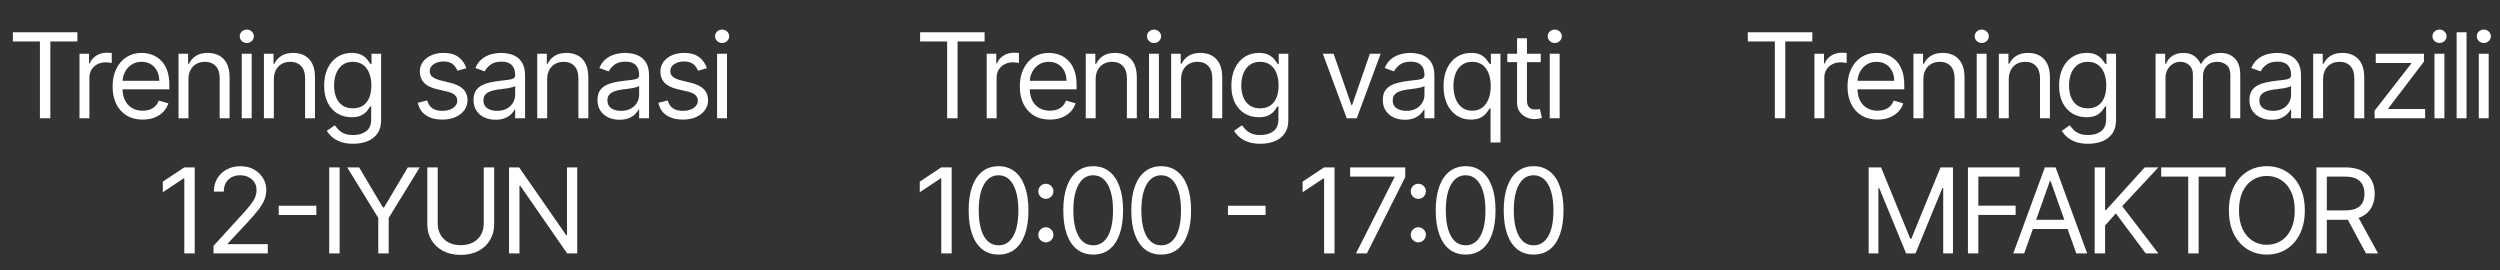
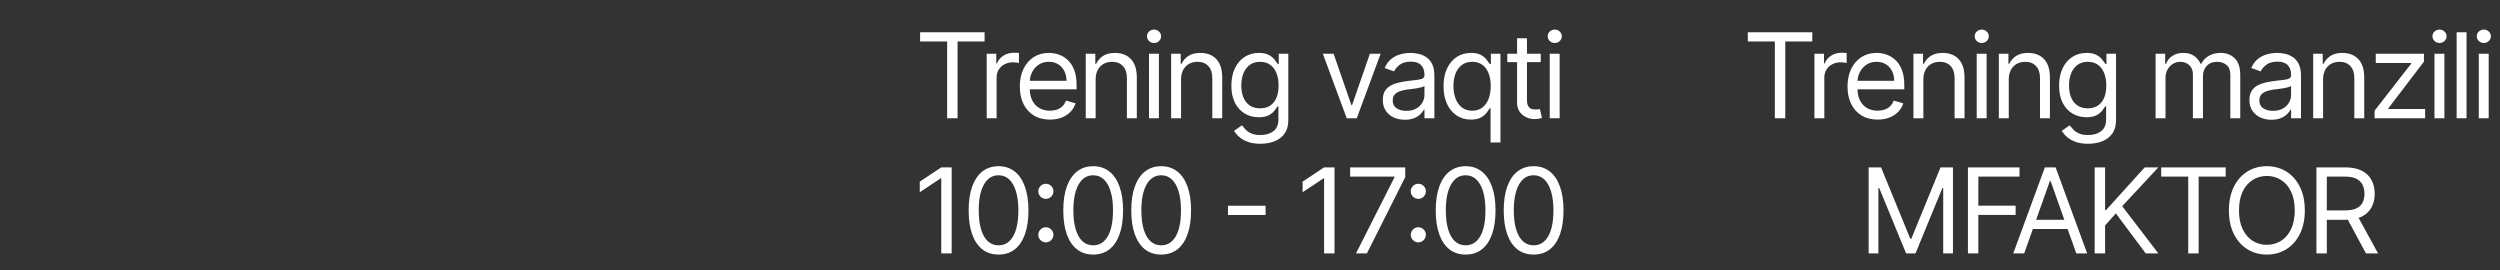
<svg xmlns="http://www.w3.org/2000/svg" width="148" height="16" viewBox="0 0 148 16" fill="none">
  <rect x="0" y="0" width="148" height="16" fill="#333333" stroke="none" />
-   <path d="M0.762 2.456V1.909H4.581V2.456H2.98V7H2.363V2.456H0.762ZM4.706 7V3.182H5.273V3.759H5.313C5.382 3.57 5.508 3.416 5.69 3.299C5.873 3.181 6.078 3.122 6.307 3.122C6.35 3.122 6.404 3.123 6.468 3.125C6.533 3.126 6.582 3.129 6.615 3.132V3.729C6.595 3.724 6.55 3.716 6.478 3.706C6.409 3.695 6.335 3.689 6.257 3.689C6.072 3.689 5.906 3.728 5.76 3.806C5.616 3.882 5.502 3.988 5.417 4.124C5.334 4.258 5.293 4.411 5.293 4.584V7H4.706ZM8.445 7.08C8.077 7.08 7.76 6.998 7.493 6.836C7.228 6.672 7.023 6.443 6.879 6.15C6.737 5.855 6.665 5.512 6.665 5.121C6.665 4.73 6.737 4.385 6.879 4.087C7.023 3.787 7.224 3.553 7.481 3.386C7.739 3.217 8.041 3.132 8.386 3.132C8.584 3.132 8.781 3.165 8.975 3.232C9.169 3.298 9.345 3.406 9.504 3.555C9.663 3.702 9.79 3.898 9.884 4.141C9.979 4.385 10.026 4.685 10.026 5.041V5.29H7.083V4.783H9.43C9.43 4.567 9.386 4.375 9.3 4.206C9.216 4.037 9.095 3.904 8.937 3.806C8.782 3.708 8.598 3.659 8.386 3.659C8.152 3.659 7.95 3.717 7.779 3.833C7.61 3.947 7.48 4.097 7.389 4.281C7.298 4.464 7.252 4.662 7.252 4.872V5.21C7.252 5.499 7.302 5.743 7.401 5.944C7.502 6.142 7.642 6.294 7.821 6.398C8 6.501 8.208 6.553 8.445 6.553C8.599 6.553 8.739 6.531 8.863 6.488C8.989 6.443 9.097 6.377 9.188 6.289C9.28 6.2 9.35 6.089 9.4 5.956L9.967 6.115C9.907 6.307 9.807 6.476 9.666 6.622C9.525 6.766 9.351 6.879 9.144 6.96C8.937 7.04 8.704 7.08 8.445 7.08ZM11.155 4.703V7H10.569V3.182H11.135V3.778H11.185C11.274 3.585 11.41 3.429 11.593 3.311C11.775 3.192 12.01 3.132 12.299 3.132C12.557 3.132 12.783 3.185 12.977 3.291C13.171 3.396 13.322 3.555 13.43 3.768C13.537 3.981 13.591 4.249 13.591 4.574V7H13.005V4.614C13.005 4.314 12.927 4.08 12.771 3.913C12.615 3.744 12.401 3.659 12.13 3.659C11.942 3.659 11.775 3.7 11.627 3.781C11.482 3.862 11.367 3.981 11.282 4.136C11.197 4.292 11.155 4.481 11.155 4.703ZM14.313 7V3.182H14.9V7H14.313ZM14.612 2.545C14.497 2.545 14.399 2.507 14.316 2.429C14.235 2.351 14.194 2.257 14.194 2.148C14.194 2.038 14.235 1.945 14.316 1.867C14.399 1.789 14.497 1.75 14.612 1.75C14.726 1.75 14.824 1.789 14.905 1.867C14.988 1.945 15.029 2.038 15.029 2.148C15.029 2.257 14.988 2.351 14.905 2.429C14.824 2.507 14.726 2.545 14.612 2.545ZM16.211 4.703V7H15.624V3.182H16.191V3.778H16.241C16.33 3.585 16.466 3.429 16.649 3.311C16.831 3.192 17.066 3.132 17.355 3.132C17.613 3.132 17.839 3.185 18.033 3.291C18.227 3.396 18.378 3.555 18.486 3.768C18.593 3.981 18.647 4.249 18.647 4.574V7H18.061V4.614C18.061 4.314 17.983 4.08 17.827 3.913C17.671 3.744 17.457 3.659 17.186 3.659C16.998 3.659 16.831 3.7 16.683 3.781C16.538 3.862 16.422 3.981 16.338 4.136C16.253 4.292 16.211 4.481 16.211 4.703ZM20.91 8.511C20.627 8.511 20.383 8.475 20.18 8.402C19.976 8.331 19.806 8.236 19.67 8.119C19.536 8.003 19.429 7.878 19.349 7.746L19.817 7.418C19.87 7.487 19.937 7.567 20.018 7.656C20.099 7.747 20.21 7.826 20.351 7.892C20.494 7.96 20.68 7.994 20.91 7.994C21.219 7.994 21.473 7.92 21.674 7.771C21.874 7.621 21.974 7.388 21.974 7.07V6.294H21.925C21.881 6.364 21.82 6.45 21.741 6.553C21.663 6.654 21.55 6.744 21.402 6.824C21.257 6.901 21.059 6.94 20.811 6.94C20.503 6.94 20.226 6.867 19.981 6.722C19.737 6.576 19.544 6.364 19.401 6.085C19.261 5.807 19.19 5.469 19.19 5.071C19.19 4.68 19.259 4.339 19.396 4.049C19.534 3.758 19.726 3.532 19.971 3.373C20.216 3.212 20.499 3.132 20.821 3.132C21.069 3.132 21.267 3.174 21.413 3.256C21.56 3.338 21.673 3.43 21.75 3.535C21.83 3.638 21.891 3.722 21.934 3.788H21.994V3.182H22.561V7.109C22.561 7.438 22.486 7.704 22.337 7.91C22.19 8.117 21.991 8.269 21.741 8.365C21.492 8.462 21.215 8.511 20.91 8.511ZM20.89 6.413C21.126 6.413 21.325 6.359 21.487 6.252C21.649 6.144 21.773 5.989 21.857 5.787C21.942 5.585 21.984 5.343 21.984 5.061C21.984 4.786 21.943 4.543 21.86 4.333C21.777 4.122 21.654 3.957 21.492 3.838C21.33 3.719 21.129 3.659 20.89 3.659C20.642 3.659 20.435 3.722 20.269 3.848C20.105 3.974 19.982 4.143 19.899 4.355C19.817 4.567 19.777 4.803 19.777 5.061C19.777 5.326 19.818 5.561 19.901 5.765C19.986 5.967 20.11 6.126 20.274 6.242C20.44 6.356 20.645 6.413 20.89 6.413ZM27.608 4.037L27.081 4.186C27.048 4.098 26.999 4.013 26.934 3.93C26.872 3.846 26.785 3.776 26.676 3.721C26.567 3.667 26.427 3.639 26.256 3.639C26.022 3.639 25.827 3.693 25.672 3.801C25.517 3.907 25.441 4.042 25.441 4.206C25.441 4.352 25.494 4.467 25.6 4.551C25.706 4.636 25.871 4.706 26.097 4.763L26.663 4.902C27.005 4.985 27.259 5.112 27.427 5.282C27.594 5.451 27.678 5.669 27.678 5.936C27.678 6.155 27.615 6.35 27.489 6.523C27.364 6.695 27.191 6.831 26.967 6.93C26.743 7.03 26.483 7.08 26.186 7.08C25.797 7.08 25.474 6.995 25.219 6.826C24.964 6.657 24.802 6.41 24.735 6.085L25.291 5.946C25.344 6.152 25.445 6.306 25.592 6.408C25.741 6.511 25.936 6.562 26.176 6.562C26.45 6.562 26.667 6.505 26.828 6.388C26.99 6.271 27.071 6.13 27.071 5.966C27.071 5.833 27.025 5.722 26.932 5.633C26.839 5.542 26.697 5.474 26.504 5.429L25.868 5.28C25.518 5.197 25.262 5.069 25.097 4.895C24.935 4.719 24.854 4.499 24.854 4.236C24.854 4.02 24.914 3.83 25.035 3.664C25.158 3.498 25.325 3.368 25.535 3.274C25.747 3.179 25.987 3.132 26.256 3.132C26.634 3.132 26.93 3.215 27.146 3.381C27.363 3.546 27.517 3.765 27.608 4.037ZM29.334 7.089C29.092 7.089 28.873 7.044 28.676 6.953C28.478 6.86 28.322 6.727 28.206 6.553C28.09 6.377 28.032 6.165 28.032 5.916C28.032 5.697 28.075 5.52 28.161 5.384C28.247 5.247 28.362 5.139 28.507 5.061C28.651 4.983 28.81 4.925 28.984 4.887C29.16 4.847 29.336 4.816 29.513 4.793C29.745 4.763 29.933 4.74 30.078 4.726C30.223 4.709 30.329 4.682 30.396 4.643C30.464 4.605 30.498 4.539 30.498 4.445V4.425C30.498 4.179 30.431 3.989 30.296 3.853C30.164 3.717 29.962 3.649 29.692 3.649C29.412 3.649 29.193 3.71 29.034 3.833C28.875 3.956 28.763 4.087 28.698 4.226L28.141 4.027C28.241 3.795 28.373 3.614 28.539 3.485C28.706 3.354 28.889 3.263 29.086 3.212C29.285 3.159 29.48 3.132 29.672 3.132C29.795 3.132 29.936 3.147 30.095 3.177C30.256 3.205 30.411 3.264 30.56 3.353C30.711 3.443 30.836 3.578 30.935 3.759C31.035 3.939 31.084 4.181 31.084 4.484V7H30.498V6.483H30.468C30.428 6.566 30.362 6.654 30.269 6.749C30.176 6.843 30.053 6.924 29.899 6.99C29.744 7.056 29.556 7.089 29.334 7.089ZM29.424 6.562C29.656 6.562 29.851 6.517 30.011 6.426C30.171 6.335 30.292 6.217 30.373 6.073C30.456 5.929 30.498 5.777 30.498 5.618V5.081C30.473 5.111 30.418 5.138 30.334 5.163C30.251 5.186 30.155 5.207 30.045 5.225C29.938 5.242 29.832 5.257 29.73 5.27C29.628 5.281 29.547 5.291 29.483 5.3C29.331 5.32 29.189 5.352 29.056 5.397C28.925 5.44 28.819 5.505 28.738 5.593C28.658 5.679 28.618 5.797 28.618 5.946C28.618 6.15 28.694 6.304 28.845 6.408C28.997 6.511 29.19 6.562 29.424 6.562ZM32.392 4.703V7H31.805V3.182H32.372V3.778H32.422C32.511 3.585 32.647 3.429 32.829 3.311C33.011 3.192 33.247 3.132 33.535 3.132C33.794 3.132 34.02 3.185 34.214 3.291C34.408 3.396 34.559 3.555 34.666 3.768C34.774 3.981 34.828 4.249 34.828 4.574V7H34.241V4.614C34.241 4.314 34.163 4.08 34.008 3.913C33.852 3.744 33.638 3.659 33.366 3.659C33.179 3.659 33.011 3.7 32.864 3.781C32.718 3.862 32.603 3.981 32.519 4.136C32.434 4.292 32.392 4.481 32.392 4.703ZM36.673 7.089C36.431 7.089 36.212 7.044 36.015 6.953C35.818 6.86 35.661 6.727 35.545 6.553C35.429 6.377 35.371 6.165 35.371 5.916C35.371 5.697 35.414 5.52 35.5 5.384C35.586 5.247 35.702 5.139 35.846 5.061C35.99 4.983 36.149 4.925 36.323 4.887C36.499 4.847 36.675 4.816 36.852 4.793C37.084 4.763 37.273 4.74 37.417 4.726C37.562 4.709 37.669 4.682 37.735 4.643C37.803 4.605 37.837 4.539 37.837 4.445V4.425C37.837 4.179 37.77 3.989 37.635 3.853C37.503 3.717 37.301 3.649 37.031 3.649C36.751 3.649 36.532 3.71 36.373 3.833C36.214 3.956 36.102 4.087 36.037 4.226L35.48 4.027C35.58 3.795 35.712 3.614 35.878 3.485C36.045 3.354 36.228 3.263 36.425 3.212C36.624 3.159 36.819 3.132 37.011 3.132C37.134 3.132 37.275 3.147 37.434 3.177C37.595 3.205 37.75 3.264 37.899 3.353C38.05 3.443 38.175 3.578 38.274 3.759C38.374 3.939 38.423 4.181 38.423 4.484V7H37.837V6.483H37.807C37.767 6.566 37.701 6.654 37.608 6.749C37.515 6.843 37.392 6.924 37.238 6.99C37.084 7.056 36.895 7.089 36.673 7.089ZM36.763 6.562C36.995 6.562 37.191 6.517 37.349 6.426C37.51 6.335 37.631 6.217 37.712 6.073C37.795 5.929 37.837 5.777 37.837 5.618V5.081C37.812 5.111 37.757 5.138 37.673 5.163C37.59 5.186 37.494 5.207 37.384 5.225C37.277 5.242 37.171 5.257 37.069 5.27C36.968 5.281 36.886 5.291 36.823 5.3C36.67 5.32 36.528 5.352 36.395 5.397C36.264 5.44 36.158 5.505 36.077 5.593C35.997 5.679 35.958 5.797 35.958 5.946C35.958 6.15 36.033 6.304 36.184 6.408C36.336 6.511 36.529 6.562 36.763 6.562ZM41.849 4.037L41.322 4.186C41.289 4.098 41.24 4.013 41.175 3.93C41.112 3.846 41.026 3.776 40.916 3.721C40.807 3.667 40.667 3.639 40.496 3.639C40.263 3.639 40.068 3.693 39.912 3.801C39.758 3.907 39.681 4.042 39.681 4.206C39.681 4.352 39.734 4.467 39.84 4.551C39.946 4.636 40.112 4.706 40.337 4.763L40.904 4.902C41.245 4.985 41.5 5.112 41.667 5.282C41.835 5.451 41.918 5.669 41.918 5.936C41.918 6.155 41.855 6.35 41.729 6.523C41.605 6.695 41.431 6.831 41.207 6.93C40.984 7.03 40.724 7.08 40.427 7.08C40.037 7.08 39.715 6.995 39.46 6.826C39.205 6.657 39.043 6.41 38.975 6.085L39.532 5.946C39.585 6.152 39.685 6.306 39.833 6.408C39.982 6.511 40.177 6.562 40.417 6.562C40.69 6.562 40.907 6.505 41.068 6.388C41.231 6.271 41.312 6.13 41.312 5.966C41.312 5.833 41.265 5.722 41.173 5.633C41.08 5.542 40.937 5.474 40.745 5.429L40.109 5.28C39.759 5.197 39.502 5.069 39.338 4.895C39.176 4.719 39.094 4.499 39.094 4.236C39.094 4.02 39.155 3.83 39.276 3.664C39.398 3.498 39.565 3.368 39.776 3.274C39.988 3.179 40.228 3.132 40.496 3.132C40.874 3.132 41.171 3.215 41.386 3.381C41.603 3.546 41.758 3.765 41.849 4.037ZM42.451 7V3.182H43.038V7H42.451ZM42.75 2.545C42.635 2.545 42.537 2.507 42.454 2.429C42.373 2.351 42.332 2.257 42.332 2.148C42.332 2.038 42.373 1.945 42.454 1.867C42.537 1.789 42.635 1.75 42.75 1.75C42.864 1.75 42.962 1.789 43.043 1.867C43.126 1.945 43.167 2.038 43.167 2.148C43.167 2.257 43.126 2.351 43.043 2.429C42.962 2.507 42.864 2.545 42.75 2.545ZM11.527 9.909V15H10.911V10.555H10.881L9.638 11.381V10.754L10.911 9.909H11.527ZM12.642 15V14.553L14.322 12.713C14.519 12.498 14.681 12.31 14.809 12.151C14.937 11.991 15.031 11.84 15.092 11.699C15.155 11.556 15.187 11.407 15.187 11.251C15.187 11.072 15.144 10.918 15.058 10.787C14.973 10.656 14.857 10.555 14.71 10.483C14.562 10.412 14.396 10.376 14.213 10.376C14.017 10.376 13.846 10.417 13.7 10.498C13.556 10.578 13.444 10.69 13.365 10.834C13.287 10.978 13.248 11.147 13.248 11.341H12.661C12.661 11.043 12.73 10.781 12.868 10.555C13.005 10.33 13.193 10.154 13.43 10.028C13.668 9.902 13.936 9.839 14.232 9.839C14.531 9.839 14.795 9.902 15.025 10.028C15.256 10.154 15.436 10.324 15.567 10.538C15.698 10.752 15.764 10.99 15.764 11.251C15.764 11.439 15.73 11.622 15.662 11.801C15.595 11.978 15.479 12.176 15.314 12.395C15.15 12.612 14.922 12.877 14.63 13.19L13.487 14.413V14.453H15.853V15H12.642ZM18.727 12.181V12.728H16.5V12.181H18.727ZM20.105 9.909V15H19.489V9.909H20.105ZM20.554 9.909H21.26L22.672 12.286H22.732L24.144 9.909H24.849L23.01 12.902V15H22.394V12.902L20.554 9.909ZM28.638 9.909H29.254V13.28C29.254 13.628 29.172 13.939 29.008 14.212C28.846 14.484 28.616 14.698 28.32 14.856C28.023 15.012 27.675 15.089 27.276 15.089C26.876 15.089 26.528 15.012 26.232 14.856C25.935 14.698 25.704 14.484 25.541 14.212C25.378 13.939 25.297 13.628 25.297 13.28V9.909H25.913V13.23C25.913 13.479 25.968 13.7 26.077 13.894C26.187 14.086 26.343 14.238 26.545 14.349C26.749 14.458 26.992 14.513 27.276 14.513C27.559 14.513 27.802 14.458 28.006 14.349C28.21 14.238 28.366 14.086 28.474 13.894C28.583 13.7 28.638 13.479 28.638 13.23V9.909ZM34.172 9.909V15H33.576L30.802 11.003H30.752V15H30.135V9.909H30.732L33.516 13.916H33.566V9.909H34.172Z" fill="white" />
  <path d="M54.47 2.456V1.909H58.288V2.456H56.687V7H56.071V2.456H54.47ZM58.413 7V3.182H58.98V3.759H59.02C59.09 3.57 59.215 3.416 59.398 3.299C59.58 3.181 59.786 3.122 60.014 3.122C60.057 3.122 60.111 3.123 60.176 3.125C60.24 3.126 60.289 3.129 60.322 3.132V3.729C60.303 3.724 60.257 3.716 60.186 3.706C60.116 3.695 60.042 3.689 59.965 3.689C59.779 3.689 59.613 3.728 59.467 3.806C59.323 3.882 59.209 3.988 59.124 4.124C59.041 4.258 59 4.411 59 4.584V7H58.413ZM62.153 7.08C61.785 7.08 61.467 6.998 61.2 6.836C60.935 6.672 60.731 6.443 60.587 6.15C60.444 5.855 60.373 5.512 60.373 5.121C60.373 4.73 60.444 4.385 60.587 4.087C60.731 3.787 60.931 3.553 61.188 3.386C61.447 3.217 61.748 3.132 62.093 3.132C62.292 3.132 62.488 3.165 62.682 3.232C62.876 3.298 63.052 3.406 63.212 3.555C63.371 3.702 63.497 3.898 63.592 4.141C63.686 4.385 63.733 4.685 63.733 5.041V5.29H60.79V4.783H63.137C63.137 4.567 63.094 4.375 63.008 4.206C62.923 4.037 62.802 3.904 62.645 3.806C62.489 3.708 62.305 3.659 62.093 3.659C61.859 3.659 61.657 3.717 61.486 3.833C61.317 3.947 61.187 4.097 61.096 4.281C61.005 4.464 60.959 4.662 60.959 4.872V5.21C60.959 5.499 61.009 5.743 61.108 5.944C61.21 6.142 61.35 6.294 61.529 6.398C61.708 6.501 61.916 6.553 62.153 6.553C62.307 6.553 62.446 6.531 62.57 6.488C62.696 6.443 62.805 6.377 62.896 6.289C62.987 6.2 63.057 6.089 63.107 5.956L63.674 6.115C63.614 6.307 63.514 6.476 63.373 6.622C63.232 6.766 63.058 6.879 62.851 6.96C62.644 7.04 62.411 7.08 62.153 7.08ZM64.862 4.703V7H64.276V3.182H64.843V3.778H64.892C64.982 3.585 65.118 3.429 65.3 3.311C65.482 3.192 65.718 3.132 66.006 3.132C66.264 3.132 66.491 3.185 66.685 3.291C66.879 3.396 67.029 3.555 67.137 3.768C67.245 3.981 67.299 4.249 67.299 4.574V7H66.712V4.614C66.712 4.314 66.634 4.08 66.478 3.913C66.323 3.744 66.109 3.659 65.837 3.659C65.65 3.659 65.482 3.7 65.335 3.781C65.189 3.862 65.074 3.981 64.989 4.136C64.905 4.292 64.862 4.481 64.862 4.703ZM68.021 7V3.182H68.607V7H68.021ZM68.319 2.545C68.205 2.545 68.106 2.507 68.023 2.429C67.942 2.351 67.901 2.257 67.901 2.148C67.901 2.038 67.942 1.945 68.023 1.867C68.106 1.789 68.205 1.75 68.319 1.75C68.433 1.75 68.531 1.789 68.612 1.867C68.695 1.945 68.737 2.038 68.737 2.148C68.737 2.257 68.695 2.351 68.612 2.429C68.531 2.507 68.433 2.545 68.319 2.545ZM69.918 4.703V7H69.332V3.182H69.898V3.778H69.948C70.038 3.585 70.174 3.429 70.356 3.311C70.538 3.192 70.773 3.132 71.062 3.132C71.32 3.132 71.547 3.185 71.74 3.291C71.934 3.396 72.085 3.555 72.193 3.768C72.301 3.981 72.355 4.249 72.355 4.574V7H71.768V4.614C71.768 4.314 71.69 4.08 71.534 3.913C71.378 3.744 71.165 3.659 70.893 3.659C70.706 3.659 70.538 3.7 70.391 3.781C70.245 3.862 70.13 3.981 70.045 4.136C69.961 4.292 69.918 4.481 69.918 4.703ZM74.618 8.511C74.334 8.511 74.091 8.475 73.887 8.402C73.683 8.331 73.513 8.236 73.377 8.119C73.243 8.003 73.136 7.878 73.057 7.746L73.524 7.418C73.577 7.487 73.644 7.567 73.725 7.656C73.806 7.747 73.918 7.826 74.058 7.892C74.201 7.96 74.387 7.994 74.618 7.994C74.926 7.994 75.18 7.92 75.381 7.771C75.581 7.621 75.682 7.388 75.682 7.07V6.294H75.632C75.589 6.364 75.528 6.45 75.448 6.553C75.37 6.654 75.257 6.744 75.11 6.824C74.964 6.901 74.767 6.94 74.518 6.94C74.21 6.94 73.933 6.867 73.688 6.722C73.444 6.576 73.251 6.364 73.109 6.085C72.968 5.807 72.897 5.469 72.897 5.071C72.897 4.68 72.966 4.339 73.104 4.049C73.241 3.758 73.433 3.532 73.678 3.373C73.923 3.212 74.207 3.132 74.528 3.132C74.777 3.132 74.974 3.174 75.12 3.256C75.267 3.338 75.38 3.43 75.458 3.535C75.537 3.638 75.599 3.722 75.642 3.788H75.701V3.182H76.268V7.109C76.268 7.438 76.194 7.704 76.044 7.91C75.897 8.117 75.698 8.269 75.448 8.365C75.199 8.462 74.923 8.511 74.618 8.511ZM74.598 6.413C74.833 6.413 75.032 6.359 75.194 6.252C75.357 6.144 75.48 5.989 75.565 5.787C75.649 5.585 75.692 5.343 75.692 5.061C75.692 4.786 75.65 4.543 75.567 4.333C75.484 4.122 75.362 3.957 75.199 3.838C75.037 3.719 74.836 3.659 74.598 3.659C74.349 3.659 74.142 3.722 73.976 3.848C73.812 3.974 73.689 4.143 73.606 4.355C73.525 4.567 73.484 4.803 73.484 5.061C73.484 5.326 73.526 5.561 73.608 5.765C73.693 5.967 73.817 6.126 73.981 6.242C74.147 6.356 74.353 6.413 74.598 6.413ZM81.733 3.182L80.321 7H79.725L78.313 3.182H78.949L80.003 6.224H80.043L81.097 3.182H81.733ZM83.165 7.089C82.923 7.089 82.703 7.044 82.506 6.953C82.309 6.86 82.152 6.727 82.036 6.553C81.92 6.377 81.862 6.165 81.862 5.916C81.862 5.697 81.905 5.52 81.991 5.384C82.078 5.247 82.193 5.139 82.337 5.061C82.481 4.983 82.64 4.925 82.814 4.887C82.99 4.847 83.166 4.816 83.344 4.793C83.576 4.763 83.764 4.74 83.908 4.726C84.054 4.709 84.16 4.682 84.226 4.643C84.294 4.605 84.328 4.539 84.328 4.445V4.425C84.328 4.179 84.261 3.989 84.127 3.853C83.994 3.717 83.793 3.649 83.523 3.649C83.243 3.649 83.023 3.71 82.864 3.833C82.705 3.956 82.593 4.087 82.528 4.226L81.972 4.027C82.071 3.795 82.204 3.614 82.369 3.485C82.537 3.354 82.719 3.263 82.916 3.212C83.115 3.159 83.311 3.132 83.503 3.132C83.625 3.132 83.766 3.147 83.925 3.177C84.086 3.205 84.241 3.264 84.39 3.353C84.541 3.443 84.666 3.578 84.766 3.759C84.865 3.939 84.915 4.181 84.915 4.484V7H84.328V6.483H84.298C84.258 6.566 84.192 6.654 84.099 6.749C84.007 6.843 83.883 6.924 83.729 6.99C83.575 7.056 83.387 7.089 83.165 7.089ZM83.254 6.562C83.486 6.562 83.682 6.517 83.841 6.426C84.002 6.335 84.123 6.217 84.204 6.073C84.287 5.929 84.328 5.777 84.328 5.618V5.081C84.303 5.111 84.249 5.138 84.164 5.163C84.081 5.186 83.985 5.207 83.876 5.225C83.768 5.242 83.663 5.257 83.56 5.27C83.459 5.281 83.377 5.291 83.314 5.3C83.161 5.32 83.019 5.352 82.886 5.397C82.755 5.44 82.649 5.505 82.568 5.593C82.489 5.679 82.449 5.797 82.449 5.946C82.449 6.15 82.524 6.304 82.675 6.408C82.828 6.511 83.02 6.562 83.254 6.562ZM88.241 8.432V6.413H88.191C88.148 6.483 88.087 6.571 88.007 6.677C87.927 6.781 87.814 6.875 87.666 6.958C87.519 7.039 87.323 7.08 87.077 7.08C86.759 7.08 86.478 6.999 86.234 6.838C85.991 6.676 85.8 6.447 85.663 6.152C85.525 5.856 85.457 5.505 85.457 5.101C85.457 4.7 85.525 4.352 85.663 4.057C85.8 3.762 85.992 3.534 86.237 3.373C86.482 3.212 86.766 3.132 87.087 3.132C87.336 3.132 87.532 3.174 87.676 3.256C87.822 3.338 87.933 3.43 88.009 3.535C88.087 3.638 88.148 3.722 88.191 3.788H88.26V3.182H88.827V8.432H88.241ZM87.157 6.553C87.392 6.553 87.591 6.491 87.753 6.369C87.916 6.244 88.039 6.073 88.124 5.854C88.208 5.634 88.251 5.379 88.251 5.091C88.251 4.806 88.209 4.556 88.126 4.343C88.043 4.127 87.921 3.96 87.758 3.841C87.596 3.72 87.395 3.659 87.157 3.659C86.908 3.659 86.701 3.723 86.535 3.85C86.371 3.976 86.248 4.148 86.165 4.365C86.084 4.58 86.043 4.822 86.043 5.091C86.043 5.363 86.085 5.61 86.167 5.832C86.252 6.052 86.376 6.228 86.54 6.359C86.706 6.488 86.912 6.553 87.157 6.553ZM91.212 3.182V3.679H89.233V3.182H91.212ZM89.81 2.267H90.396V5.906C90.396 6.072 90.42 6.196 90.468 6.279C90.518 6.36 90.581 6.415 90.657 6.443C90.735 6.47 90.817 6.483 90.903 6.483C90.968 6.483 91.021 6.48 91.062 6.473C91.104 6.465 91.137 6.458 91.162 6.453L91.281 6.98C91.241 6.995 91.186 7.01 91.115 7.025C91.043 7.041 90.953 7.05 90.844 7.05C90.678 7.05 90.516 7.014 90.356 6.943C90.199 6.872 90.068 6.763 89.964 6.617C89.861 6.471 89.81 6.287 89.81 6.065V2.267ZM91.744 7V3.182H92.331V7H91.744ZM92.042 2.545C91.928 2.545 91.829 2.507 91.746 2.429C91.665 2.351 91.625 2.257 91.625 2.148C91.625 2.038 91.665 1.945 91.746 1.867C91.829 1.789 91.928 1.75 92.042 1.75C92.157 1.75 92.254 1.789 92.336 1.867C92.418 1.945 92.46 2.038 92.46 2.148C92.46 2.257 92.418 2.351 92.336 2.429C92.254 2.507 92.157 2.545 92.042 2.545ZM56.339 9.909V15H55.723V10.555H55.693L54.45 11.381V10.754L55.723 9.909H56.339ZM59.114 15.07C58.739 15.07 58.42 14.968 58.157 14.764C57.893 14.558 57.692 14.261 57.553 13.871C57.413 13.48 57.344 13.008 57.344 12.454C57.344 11.904 57.413 11.434 57.553 11.045C57.694 10.654 57.896 10.356 58.159 10.15C58.424 9.943 58.743 9.839 59.114 9.839C59.485 9.839 59.802 9.943 60.066 10.15C60.331 10.356 60.533 10.654 60.672 11.045C60.813 11.434 60.884 11.904 60.884 12.454C60.884 13.008 60.814 13.48 60.675 13.871C60.536 14.261 60.334 14.558 60.071 14.764C59.807 14.968 59.488 15.07 59.114 15.07ZM59.114 14.523C59.485 14.523 59.773 14.344 59.979 13.986C60.184 13.628 60.287 13.117 60.287 12.454C60.287 12.014 60.24 11.638 60.145 11.329C60.053 11.019 59.918 10.782 59.743 10.62C59.569 10.458 59.359 10.376 59.114 10.376C58.746 10.376 58.458 10.558 58.251 10.921C58.044 11.282 57.941 11.793 57.941 12.454C57.941 12.895 57.987 13.27 58.08 13.578C58.172 13.886 58.306 14.121 58.48 14.282C58.656 14.442 58.867 14.523 59.114 14.523ZM61.916 14.349C61.793 14.349 61.688 14.305 61.6 14.217C61.512 14.129 61.468 14.024 61.468 13.901C61.468 13.779 61.512 13.673 61.6 13.586C61.688 13.498 61.793 13.454 61.916 13.454C62.038 13.454 62.144 13.498 62.231 13.586C62.319 13.673 62.363 13.779 62.363 13.901C62.363 13.982 62.343 14.057 62.301 14.125C62.261 14.193 62.207 14.248 62.139 14.289C62.073 14.329 61.999 14.349 61.916 14.349ZM61.916 11.773C61.793 11.773 61.688 11.729 61.6 11.642C61.512 11.554 61.468 11.449 61.468 11.326C61.468 11.203 61.512 11.098 61.6 11.01C61.688 10.922 61.793 10.879 61.916 10.879C62.038 10.879 62.144 10.922 62.231 11.01C62.319 11.098 62.363 11.203 62.363 11.326C62.363 11.407 62.343 11.482 62.301 11.55C62.261 11.618 62.207 11.672 62.139 11.714C62.073 11.754 61.999 11.773 61.916 11.773ZM64.716 15.07C64.342 15.07 64.023 14.968 63.76 14.764C63.496 14.558 63.295 14.261 63.155 13.871C63.016 13.48 62.947 13.008 62.947 12.454C62.947 11.904 63.016 11.434 63.155 11.045C63.296 10.654 63.498 10.356 63.762 10.15C64.027 9.943 64.345 9.839 64.716 9.839C65.088 9.839 65.405 9.943 65.669 10.15C65.934 10.356 66.136 10.654 66.275 11.045C66.416 11.434 66.486 11.904 66.486 12.454C66.486 13.008 66.417 13.48 66.278 13.871C66.138 14.261 65.937 14.558 65.674 14.764C65.41 14.968 65.091 15.07 64.716 15.07ZM64.716 14.523C65.088 14.523 65.376 14.344 65.582 13.986C65.787 13.628 65.89 13.117 65.89 12.454C65.89 12.014 65.843 11.638 65.748 11.329C65.655 11.019 65.521 10.782 65.345 10.62C65.171 10.458 64.962 10.376 64.716 10.376C64.349 10.376 64.061 10.558 63.854 10.921C63.647 11.282 63.543 11.793 63.543 12.454C63.543 12.895 63.59 13.27 63.682 13.578C63.775 13.886 63.909 14.121 64.083 14.282C64.258 14.442 64.47 14.523 64.716 14.523ZM68.742 15.07C68.367 15.07 68.048 14.968 67.784 14.764C67.521 14.558 67.32 14.261 67.18 13.871C67.041 13.48 66.972 13.008 66.972 12.454C66.972 11.904 67.041 11.434 67.18 11.045C67.321 10.654 67.523 10.356 67.787 10.15C68.052 9.943 68.37 9.839 68.742 9.839C69.113 9.839 69.43 9.943 69.694 10.15C69.959 10.356 70.161 10.654 70.3 11.045C70.441 11.434 70.511 11.904 70.511 12.454C70.511 13.008 70.442 13.48 70.303 13.871C70.163 14.261 69.962 14.558 69.698 14.764C69.435 14.968 69.116 15.07 68.742 15.07ZM68.742 14.523C69.113 14.523 69.401 14.344 69.607 13.986C69.812 13.628 69.915 13.117 69.915 12.454C69.915 12.014 69.868 11.638 69.773 11.329C69.68 11.019 69.546 10.782 69.37 10.62C69.196 10.458 68.987 10.376 68.742 10.376C68.374 10.376 68.086 10.558 67.879 10.921C67.672 11.282 67.568 11.793 67.568 12.454C67.568 12.895 67.615 13.27 67.707 13.578C67.8 13.886 67.934 14.121 68.108 14.282C68.283 14.442 68.495 14.523 68.742 14.523ZM74.922 12.181V12.728H72.695V12.181H74.922ZM79.003 9.909V15H78.386V10.555H78.357L77.114 11.381V10.754L78.386 9.909H79.003ZM80.276 15L82.553 10.496V10.456H79.928V9.909H83.19V10.486L80.922 15H80.276ZM83.964 14.349C83.842 14.349 83.737 14.305 83.649 14.217C83.561 14.129 83.517 14.024 83.517 13.901C83.517 13.779 83.561 13.673 83.649 13.586C83.737 13.498 83.842 13.454 83.964 13.454C84.087 13.454 84.192 13.498 84.28 13.586C84.368 13.673 84.412 13.779 84.412 13.901C84.412 13.982 84.391 14.057 84.35 14.125C84.31 14.193 84.256 14.248 84.188 14.289C84.122 14.329 84.047 14.349 83.964 14.349ZM83.964 11.773C83.842 11.773 83.737 11.729 83.649 11.642C83.561 11.554 83.517 11.449 83.517 11.326C83.517 11.203 83.561 11.098 83.649 11.01C83.737 10.922 83.842 10.879 83.964 10.879C84.087 10.879 84.192 10.922 84.28 11.01C84.368 11.098 84.412 11.203 84.412 11.326C84.412 11.407 84.391 11.482 84.35 11.55C84.31 11.618 84.256 11.672 84.188 11.714C84.122 11.754 84.047 11.773 83.964 11.773ZM86.765 15.07C86.391 15.07 86.072 14.968 85.808 14.764C85.545 14.558 85.343 14.261 85.204 13.871C85.065 13.48 84.995 13.008 84.995 12.454C84.995 11.904 85.065 11.434 85.204 11.045C85.345 10.654 85.547 10.356 85.811 10.15C86.076 9.943 86.394 9.839 86.765 9.839C87.136 9.839 87.454 9.943 87.717 10.15C87.982 10.356 88.184 10.654 88.324 11.045C88.465 11.434 88.535 11.904 88.535 12.454C88.535 13.008 88.465 13.48 88.326 13.871C88.187 14.261 87.986 14.558 87.722 14.764C87.459 14.968 87.14 15.07 86.765 15.07ZM86.765 14.523C87.136 14.523 87.425 14.344 87.63 13.986C87.836 13.628 87.938 13.117 87.938 12.454C87.938 12.014 87.891 11.638 87.797 11.329C87.704 11.019 87.57 10.782 87.394 10.62C87.22 10.458 87.01 10.376 86.765 10.376C86.397 10.376 86.11 10.558 85.903 10.921C85.695 11.282 85.592 11.793 85.592 12.454C85.592 12.895 85.638 13.27 85.731 13.578C85.824 13.886 85.957 14.121 86.131 14.282C86.307 14.442 86.518 14.523 86.765 14.523ZM90.79 15.07C90.416 15.07 90.097 14.968 89.833 14.764C89.57 14.558 89.368 14.261 89.229 13.871C89.09 13.48 89.02 13.008 89.02 12.454C89.02 11.904 89.09 11.434 89.229 11.045C89.37 10.654 89.572 10.356 89.836 10.15C90.101 9.943 90.419 9.839 90.79 9.839C91.161 9.839 91.479 9.943 91.742 10.15C92.007 10.356 92.21 10.654 92.349 11.045C92.49 11.434 92.56 11.904 92.56 12.454C92.56 13.008 92.49 13.48 92.351 13.871C92.212 14.261 92.011 14.558 91.747 14.764C91.484 14.968 91.165 15.07 90.79 15.07ZM90.79 14.523C91.161 14.523 91.45 14.344 91.655 13.986C91.861 13.628 91.963 13.117 91.963 12.454C91.963 12.014 91.916 11.638 91.822 11.329C91.729 11.019 91.595 10.782 91.419 10.62C91.245 10.458 91.035 10.376 90.79 10.376C90.422 10.376 90.135 10.558 89.928 10.921C89.72 11.282 89.617 11.793 89.617 12.454C89.617 12.895 89.663 13.27 89.756 13.578C89.849 13.886 89.982 14.121 90.156 14.282C90.332 14.442 90.543 14.523 90.79 14.523Z" fill="white" />
  <path d="M103.47 2.456V1.909H107.288V2.456H105.688V7H105.071V2.456H103.47ZM107.414 7V3.182H107.981V3.759H108.02C108.09 3.57 108.216 3.416 108.398 3.299C108.58 3.181 108.786 3.122 109.015 3.122C109.058 3.122 109.112 3.123 109.176 3.125C109.241 3.126 109.29 3.129 109.323 3.132V3.729C109.303 3.724 109.257 3.716 109.186 3.706C109.117 3.695 109.043 3.689 108.965 3.689C108.779 3.689 108.614 3.728 108.468 3.806C108.324 3.882 108.209 3.988 108.125 4.124C108.042 4.258 108 4.411 108 4.584V7H107.414ZM111.153 7.08C110.785 7.08 110.468 6.998 110.201 6.836C109.936 6.672 109.731 6.443 109.587 6.15C109.444 5.855 109.373 5.512 109.373 5.121C109.373 4.73 109.444 4.385 109.587 4.087C109.731 3.787 109.932 3.553 110.188 3.386C110.447 3.217 110.749 3.132 111.093 3.132C111.292 3.132 111.489 3.165 111.682 3.232C111.876 3.298 112.053 3.406 112.212 3.555C112.371 3.702 112.498 3.898 112.592 4.141C112.687 4.385 112.734 4.685 112.734 5.041V5.29H109.791V4.783H112.137C112.137 4.567 112.094 4.375 112.008 4.206C111.924 4.037 111.803 3.904 111.645 3.806C111.489 3.708 111.305 3.659 111.093 3.659C110.86 3.659 110.657 3.717 110.487 3.833C110.318 3.947 110.188 4.097 110.096 4.281C110.005 4.464 109.96 4.662 109.96 4.872V5.21C109.96 5.499 110.009 5.743 110.109 5.944C110.21 6.142 110.35 6.294 110.529 6.398C110.708 6.501 110.916 6.553 111.153 6.553C111.307 6.553 111.446 6.531 111.571 6.488C111.696 6.443 111.805 6.377 111.896 6.289C111.987 6.2 112.058 6.089 112.107 5.956L112.674 6.115C112.615 6.307 112.514 6.476 112.373 6.622C112.233 6.766 112.059 6.879 111.851 6.96C111.644 7.04 111.411 7.08 111.153 7.08ZM113.863 4.703V7H113.276V3.182H113.843V3.778H113.893C113.982 3.585 114.118 3.429 114.3 3.311C114.483 3.192 114.718 3.132 115.006 3.132C115.265 3.132 115.491 3.185 115.685 3.291C115.879 3.396 116.03 3.555 116.137 3.768C116.245 3.981 116.299 4.249 116.299 4.574V7H115.712V4.614C115.712 4.314 115.634 4.08 115.479 3.913C115.323 3.744 115.109 3.659 114.837 3.659C114.65 3.659 114.483 3.7 114.335 3.781C114.189 3.862 114.074 3.981 113.99 4.136C113.905 4.292 113.863 4.481 113.863 4.703ZM117.021 7V3.182H117.608V7H117.021ZM117.319 2.545C117.205 2.545 117.106 2.507 117.024 2.429C116.942 2.351 116.902 2.257 116.902 2.148C116.902 2.038 116.942 1.945 117.024 1.867C117.106 1.789 117.205 1.75 117.319 1.75C117.434 1.75 117.531 1.789 117.613 1.867C117.695 1.945 117.737 2.038 117.737 2.148C117.737 2.257 117.695 2.351 117.613 2.429C117.531 2.507 117.434 2.545 117.319 2.545ZM118.919 4.703V7H118.332V3.182H118.899V3.778H118.949C119.038 3.585 119.174 3.429 119.356 3.311C119.539 3.192 119.774 3.132 120.062 3.132C120.321 3.132 120.547 3.185 120.741 3.291C120.935 3.396 121.086 3.555 121.193 3.768C121.301 3.981 121.355 4.249 121.355 4.574V7H120.768V4.614C120.768 4.314 120.69 4.08 120.535 3.913C120.379 3.744 120.165 3.659 119.893 3.659C119.706 3.659 119.539 3.7 119.391 3.781C119.245 3.862 119.13 3.981 119.046 4.136C118.961 4.292 118.919 4.481 118.919 4.703ZM123.618 8.511C123.335 8.511 123.091 8.475 122.887 8.402C122.683 8.331 122.514 8.236 122.378 8.119C122.243 8.003 122.137 7.878 122.057 7.746L122.524 7.418C122.577 7.487 122.644 7.567 122.726 7.656C122.807 7.747 122.918 7.826 123.059 7.892C123.201 7.96 123.388 7.994 123.618 7.994C123.926 7.994 124.181 7.92 124.381 7.771C124.582 7.621 124.682 7.388 124.682 7.07V6.294H124.632C124.589 6.364 124.528 6.45 124.448 6.553C124.37 6.654 124.258 6.744 124.11 6.824C123.964 6.901 123.767 6.94 123.519 6.94C123.21 6.94 122.934 6.867 122.688 6.722C122.445 6.576 122.252 6.364 122.109 6.085C121.968 5.807 121.898 5.469 121.898 5.071C121.898 4.68 121.967 4.339 122.104 4.049C122.242 3.758 122.433 3.532 122.678 3.373C122.924 3.212 123.207 3.132 123.529 3.132C123.777 3.132 123.974 3.174 124.12 3.256C124.268 3.338 124.38 3.43 124.458 3.535C124.538 3.638 124.599 3.722 124.642 3.788H124.702V3.182H125.269V7.109C125.269 7.438 125.194 7.704 125.045 7.91C124.897 8.117 124.699 8.269 124.448 8.365C124.2 8.462 123.923 8.511 123.618 8.511ZM123.598 6.413C123.834 6.413 124.032 6.359 124.195 6.252C124.357 6.144 124.481 5.989 124.565 5.787C124.65 5.585 124.692 5.343 124.692 5.061C124.692 4.786 124.651 4.543 124.568 4.333C124.485 4.122 124.362 3.957 124.2 3.838C124.037 3.719 123.837 3.659 123.598 3.659C123.35 3.659 123.142 3.722 122.977 3.848C122.813 3.974 122.689 4.143 122.606 4.355C122.525 4.567 122.485 4.803 122.485 5.061C122.485 5.326 122.526 5.561 122.609 5.765C122.693 5.967 122.818 6.126 122.982 6.242C123.147 6.356 123.353 6.413 123.598 6.413ZM127.611 7V3.182H128.178V3.778H128.228C128.307 3.575 128.436 3.416 128.613 3.304C128.79 3.189 129.003 3.132 129.252 3.132C129.504 3.132 129.713 3.189 129.881 3.304C130.05 3.416 130.182 3.575 130.276 3.778H130.316C130.414 3.581 130.56 3.425 130.756 3.309C130.951 3.191 131.186 3.132 131.459 3.132C131.801 3.132 132.08 3.239 132.297 3.453C132.514 3.665 132.623 3.995 132.623 4.445V7H132.036V4.445C132.036 4.163 131.959 3.962 131.805 3.841C131.651 3.72 131.469 3.659 131.26 3.659C130.992 3.659 130.784 3.74 130.636 3.903C130.489 4.063 130.415 4.267 130.415 4.514V7H129.819V4.385C129.819 4.168 129.748 3.993 129.607 3.86C129.466 3.726 129.285 3.659 129.063 3.659C128.91 3.659 128.768 3.7 128.635 3.781C128.504 3.862 128.398 3.975 128.317 4.119C128.238 4.261 128.198 4.426 128.198 4.614V7H127.611ZM134.469 7.089C134.227 7.089 134.007 7.044 133.81 6.953C133.613 6.86 133.456 6.727 133.34 6.553C133.224 6.377 133.166 6.165 133.166 5.916C133.166 5.697 133.209 5.52 133.296 5.384C133.382 5.247 133.497 5.139 133.641 5.061C133.785 4.983 133.944 4.925 134.118 4.887C134.294 4.847 134.47 4.816 134.648 4.793C134.88 4.763 135.068 4.74 135.212 4.726C135.358 4.709 135.464 4.682 135.53 4.643C135.598 4.605 135.632 4.539 135.632 4.445V4.425C135.632 4.179 135.565 3.989 135.431 3.853C135.298 3.717 135.097 3.649 134.827 3.649C134.547 3.649 134.327 3.71 134.168 3.833C134.009 3.956 133.897 4.087 133.832 4.226L133.276 4.027C133.375 3.795 133.508 3.614 133.673 3.485C133.841 3.354 134.023 3.263 134.22 3.212C134.419 3.159 134.615 3.132 134.807 3.132C134.93 3.132 135.07 3.147 135.229 3.177C135.39 3.205 135.545 3.264 135.694 3.353C135.845 3.443 135.97 3.578 136.07 3.759C136.169 3.939 136.219 4.181 136.219 4.484V7H135.632V6.483H135.602C135.563 6.566 135.496 6.654 135.403 6.749C135.311 6.843 135.187 6.924 135.033 6.99C134.879 7.056 134.691 7.089 134.469 7.089ZM134.558 6.562C134.79 6.562 134.986 6.517 135.145 6.426C135.306 6.335 135.427 6.217 135.508 6.073C135.591 5.929 135.632 5.777 135.632 5.618V5.081C135.607 5.111 135.553 5.138 135.468 5.163C135.385 5.186 135.289 5.207 135.18 5.225C135.072 5.242 134.967 5.257 134.864 5.27C134.763 5.281 134.681 5.291 134.618 5.3C134.465 5.32 134.323 5.352 134.19 5.397C134.059 5.44 133.953 5.505 133.872 5.593C133.793 5.679 133.753 5.797 133.753 5.946C133.753 6.15 133.828 6.304 133.979 6.408C134.132 6.511 134.325 6.562 134.558 6.562ZM137.526 4.703V7H136.94V3.182H137.506V3.778H137.556C137.646 3.585 137.781 3.429 137.964 3.311C138.146 3.192 138.381 3.132 138.67 3.132C138.928 3.132 139.154 3.185 139.348 3.291C139.542 3.396 139.693 3.555 139.801 3.768C139.908 3.981 139.962 4.249 139.962 4.574V7H139.376V4.614C139.376 4.314 139.298 4.08 139.142 3.913C138.986 3.744 138.772 3.659 138.501 3.659C138.313 3.659 138.146 3.7 137.999 3.781C137.853 3.862 137.738 3.981 137.653 4.136C137.568 4.292 137.526 4.481 137.526 4.703ZM140.575 7V6.553L142.743 3.768V3.729H140.645V3.182H143.498V3.649L141.39 6.413V6.453H143.568V7H140.575ZM144.121 7V3.182H144.708V7H144.121ZM144.42 2.545C144.305 2.545 144.207 2.507 144.124 2.429C144.043 2.351 144.002 2.257 144.002 2.148C144.002 2.038 144.043 1.945 144.124 1.867C144.207 1.789 144.305 1.75 144.42 1.75C144.534 1.75 144.632 1.789 144.713 1.867C144.796 1.945 144.837 2.038 144.837 2.148C144.837 2.257 144.796 2.351 144.713 2.429C144.632 2.507 144.534 2.545 144.42 2.545ZM146.019 1.909V7H145.433V1.909H146.019ZM146.744 7V3.182H147.33V7H146.744ZM147.042 2.545C146.928 2.545 146.829 2.507 146.746 2.429C146.665 2.351 146.624 2.257 146.624 2.148C146.624 2.038 146.665 1.945 146.746 1.867C146.829 1.789 146.928 1.75 147.042 1.75C147.156 1.75 147.254 1.789 147.335 1.867C147.418 1.945 147.46 2.038 147.46 2.148C147.46 2.257 147.418 2.351 147.335 2.429C147.254 2.507 147.156 2.545 147.042 2.545ZM110.624 9.909H111.359L113.089 14.135H113.149L114.879 9.909H115.615V15H115.038V11.132H114.989L113.398 15H112.841L111.25 11.132H111.2V15H110.624V9.909ZM116.501 15V9.909H119.554V10.456H117.118V12.176H119.325V12.723H117.118V15H116.501ZM119.833 15H119.186L121.056 9.909H121.692L123.561 15H122.915L121.394 10.714H121.354L119.833 15ZM120.071 13.011H122.676V13.558H120.071V13.011ZM124.004 15V9.909H124.621V12.435H124.68L126.967 9.909H127.773L125.635 12.206L127.773 15H127.027L125.257 12.633L124.621 13.349V15H124.004ZM127.942 10.456V9.909H131.76V10.456H130.16V15H129.543V10.456H127.942ZM136.445 12.454C136.445 12.992 136.348 13.456 136.154 13.847C135.961 14.238 135.695 14.539 135.357 14.751C135.018 14.963 134.632 15.07 134.198 15.07C133.764 15.07 133.378 14.963 133.04 14.751C132.702 14.539 132.436 14.238 132.242 13.847C132.048 13.456 131.951 12.992 131.951 12.454C131.951 11.918 132.048 11.454 132.242 11.062C132.436 10.671 132.702 10.37 133.04 10.158C133.378 9.946 133.764 9.839 134.198 9.839C134.632 9.839 135.018 9.946 135.357 10.158C135.695 10.37 135.961 10.671 136.154 11.062C136.348 11.454 136.445 11.918 136.445 12.454ZM135.849 12.454C135.849 12.014 135.775 11.642 135.628 11.338C135.482 11.035 135.284 10.806 135.033 10.65C134.785 10.494 134.506 10.416 134.198 10.416C133.89 10.416 133.611 10.494 133.36 10.65C133.112 10.806 132.914 11.035 132.766 11.338C132.621 11.642 132.548 12.014 132.548 12.454C132.548 12.895 132.621 13.267 132.766 13.571C132.914 13.874 133.112 14.104 133.36 14.259C133.611 14.415 133.89 14.493 134.198 14.493C134.506 14.493 134.785 14.415 135.033 14.259C135.284 14.104 135.482 13.874 135.628 13.571C135.775 13.267 135.849 12.895 135.849 12.454ZM137.132 15V9.909H138.852C139.25 9.909 139.576 9.977 139.831 10.113C140.087 10.247 140.276 10.432 140.398 10.667C140.521 10.903 140.582 11.17 140.582 11.47C140.582 11.77 140.521 12.036 140.398 12.268C140.276 12.5 140.088 12.682 139.834 12.815C139.58 12.946 139.256 13.011 138.862 13.011H137.47V12.454H138.842C139.114 12.454 139.333 12.415 139.498 12.335C139.666 12.256 139.787 12.143 139.861 11.997C139.938 11.85 139.976 11.674 139.976 11.47C139.976 11.266 139.938 11.088 139.861 10.936C139.785 10.783 139.663 10.666 139.496 10.583C139.329 10.498 139.107 10.456 138.832 10.456H137.748V15H137.132ZM139.528 12.713L140.781 15H140.065L138.832 12.713H139.528Z" fill="white" />
</svg>